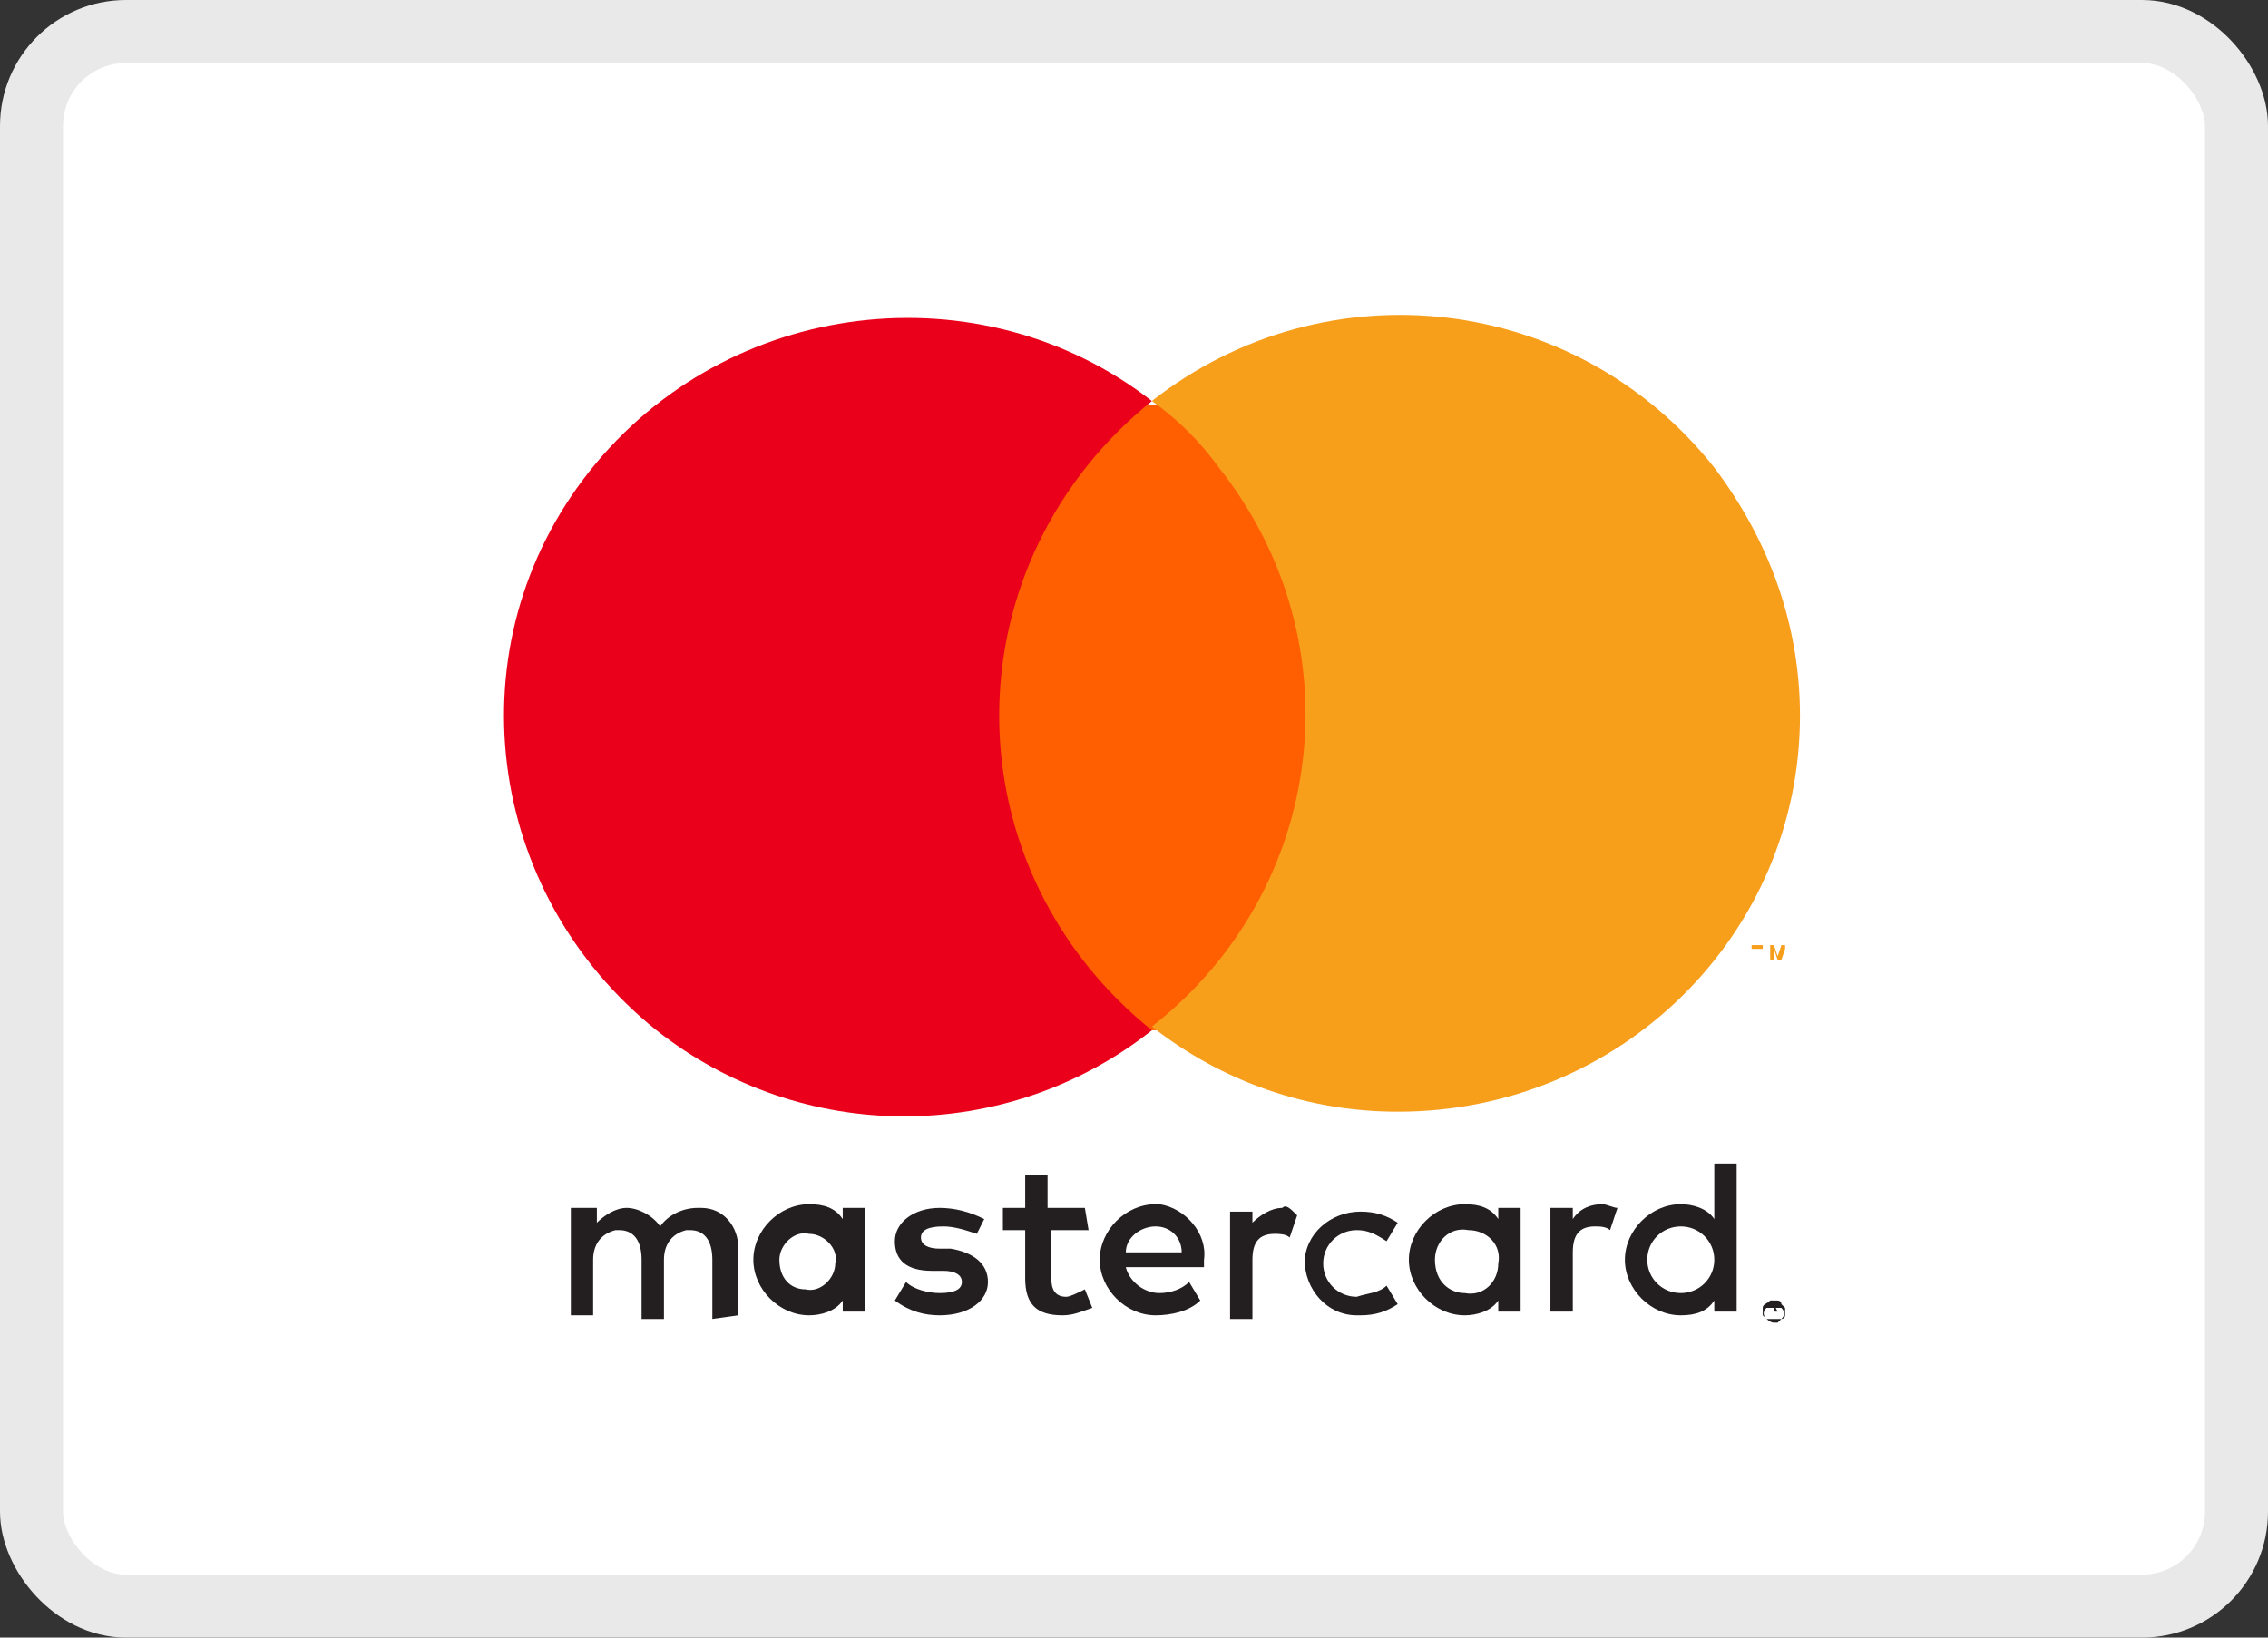
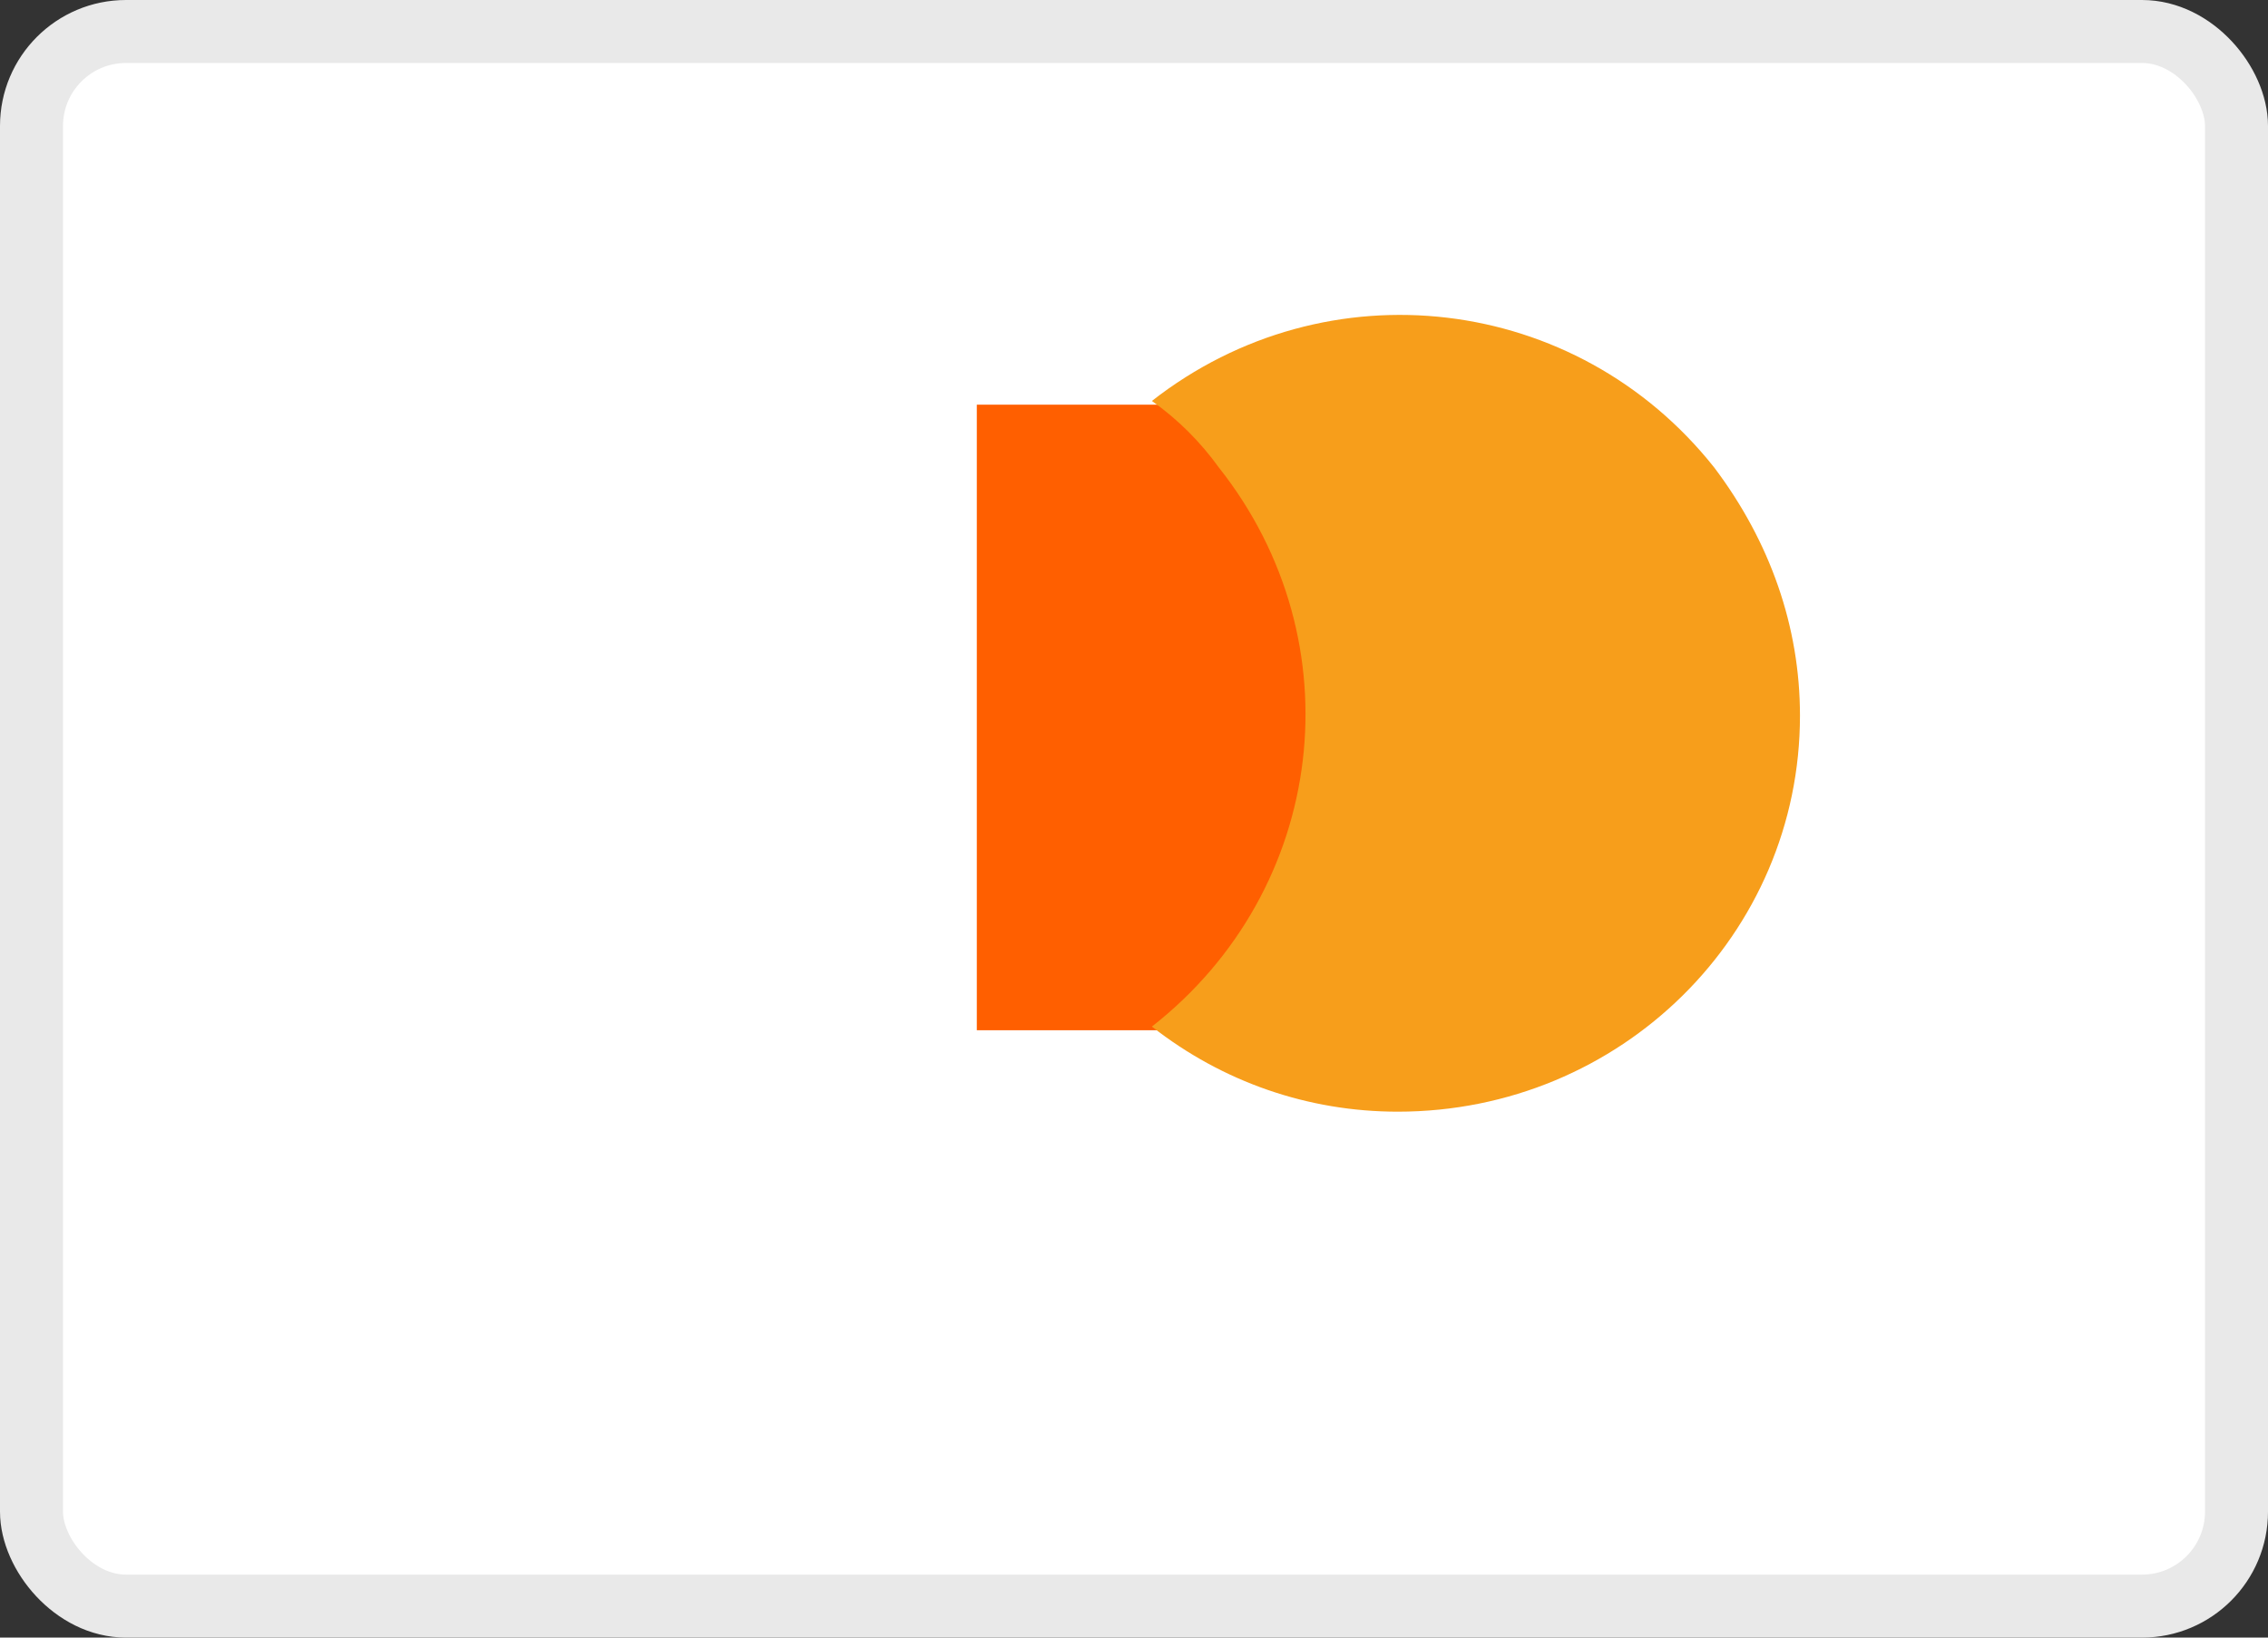
<svg xmlns="http://www.w3.org/2000/svg" width="36" height="26" viewBox="0 0 36 26" fill="none">
  <rect x="0" y="0" width="36" height="26" fill="#333333" stroke="none" />
  <rect x="0.5" y="0.5" width="35" height="25" rx="1.5" fill="white" stroke="#E9E9E9" />
-   <path d="M11.721 20.883V19.825C11.721 19.472 11.485 19.178 11.13 19.178H11.071C10.834 19.178 10.598 19.296 10.479 19.472C10.361 19.296 10.125 19.178 9.947 19.178C9.77 19.178 9.593 19.296 9.474 19.413V19.178H9.061V20.883H9.415V20.001C9.415 19.766 9.534 19.59 9.77 19.531H9.829C10.066 19.531 10.184 19.707 10.184 20.001V20.941H10.539V20.001C10.539 19.766 10.657 19.59 10.893 19.531H10.953C11.189 19.531 11.307 19.707 11.307 20.001V20.941L11.721 20.883ZM17.22 19.178H16.628V18.649H16.273V19.178H15.919V19.531H16.273V20.295C16.273 20.706 16.451 20.883 16.865 20.883C17.042 20.883 17.16 20.824 17.338 20.765L17.22 20.471C17.101 20.53 16.983 20.589 16.924 20.589C16.747 20.589 16.687 20.471 16.687 20.295V19.531H17.279L17.22 19.178ZM20.353 19.178C20.176 19.178 19.998 19.296 19.88 19.413V19.237H19.525V20.941H19.88V20.001C19.88 19.707 19.998 19.59 20.235 19.59C20.294 19.59 20.412 19.59 20.471 19.648L20.59 19.296C20.471 19.178 20.412 19.119 20.353 19.178ZM15.623 19.355C15.387 19.237 15.15 19.178 14.914 19.178C14.5 19.178 14.204 19.413 14.204 19.707C14.204 20.001 14.382 20.177 14.796 20.177H14.973C15.15 20.177 15.268 20.236 15.268 20.354C15.268 20.471 15.15 20.53 14.914 20.53C14.736 20.53 14.5 20.471 14.382 20.354L14.204 20.648C14.441 20.824 14.677 20.883 14.914 20.883C15.387 20.883 15.682 20.648 15.682 20.354C15.682 20.06 15.446 19.884 15.091 19.825H14.914C14.736 19.825 14.618 19.766 14.618 19.648C14.618 19.531 14.736 19.472 14.973 19.472C15.15 19.472 15.328 19.531 15.505 19.59L15.623 19.355ZM25.438 19.119C25.26 19.119 25.083 19.178 24.965 19.355V19.178H24.61V20.824H24.965V19.884C24.965 19.59 25.083 19.472 25.319 19.472C25.378 19.472 25.497 19.472 25.556 19.531L25.674 19.178C25.615 19.178 25.497 19.119 25.438 19.119ZM20.708 20.001C20.708 20.471 21.062 20.883 21.535 20.883H21.595C21.831 20.883 22.009 20.824 22.186 20.706L22.009 20.412C21.89 20.53 21.713 20.53 21.535 20.589C21.24 20.589 21.003 20.354 21.003 20.06C21.003 19.766 21.24 19.531 21.535 19.531C21.713 19.531 21.831 19.59 22.009 19.707L22.186 19.413C22.009 19.296 21.831 19.237 21.595 19.237C21.122 19.237 20.708 19.59 20.708 20.06V20.001ZM24.137 20.001V19.178H23.782V19.355C23.664 19.178 23.486 19.119 23.25 19.119C22.777 19.119 22.363 19.531 22.363 20.001C22.363 20.471 22.777 20.883 23.25 20.883C23.427 20.883 23.664 20.824 23.782 20.648V20.824H24.137V20.001ZM22.777 20.001C22.777 19.707 23.014 19.472 23.309 19.531C23.605 19.531 23.841 19.766 23.782 20.06C23.782 20.354 23.546 20.589 23.25 20.53C23.014 20.53 22.777 20.354 22.777 20.001ZM18.343 19.119C17.87 19.119 17.456 19.531 17.456 20.001C17.456 20.471 17.87 20.883 18.343 20.883C18.579 20.883 18.875 20.824 19.052 20.648L18.875 20.354C18.757 20.471 18.579 20.53 18.402 20.53C18.166 20.53 17.929 20.354 17.87 20.119H19.111V20.001C19.171 19.59 18.816 19.178 18.402 19.119H18.343ZM18.343 19.472C18.579 19.472 18.757 19.648 18.757 19.884H17.87C17.87 19.648 18.106 19.472 18.343 19.472ZM27.566 20.001V18.473H27.211V19.355C27.093 19.178 26.857 19.119 26.679 19.119C26.206 19.119 25.792 19.531 25.792 20.001C25.792 20.471 26.206 20.883 26.679 20.883C26.916 20.883 27.093 20.824 27.211 20.648V20.824H27.566V20.001ZM28.157 20.648H28.216C28.216 20.648 28.276 20.648 28.276 20.706L28.335 20.765C28.335 20.824 28.335 20.824 28.335 20.883C28.335 20.883 28.335 20.941 28.276 20.941L28.216 21H28.157C28.098 21 28.039 20.941 27.98 20.883C27.98 20.824 27.98 20.765 27.98 20.765C27.98 20.706 28.039 20.706 28.098 20.648H28.157ZM28.157 20.941C28.216 20.941 28.216 20.941 28.276 20.941C28.335 20.883 28.335 20.824 28.276 20.765C28.276 20.765 28.276 20.765 28.216 20.765H28.098C28.098 20.765 28.098 20.765 28.039 20.765C27.98 20.824 27.98 20.883 28.039 20.941C28.039 20.941 28.098 20.941 28.157 20.941C28.157 20.941 28.098 20.941 28.157 20.941ZM28.157 20.706C28.216 20.706 28.216 20.706 28.157 20.706L28.216 20.824H28.157V20.706V20.824V20.706ZM26.147 20.001C26.147 19.707 26.384 19.472 26.679 19.472C26.975 19.472 27.211 19.707 27.211 20.001C27.211 20.295 26.975 20.53 26.679 20.53C26.384 20.53 26.147 20.295 26.147 20.001ZM13.731 20.001V19.178H13.377V19.355C13.258 19.178 13.081 19.119 12.844 19.119C12.371 19.119 11.958 19.531 11.958 20.001C11.958 20.471 12.371 20.883 12.844 20.883C13.022 20.883 13.258 20.824 13.377 20.648V20.824H13.731V20.001ZM12.371 20.001C12.371 19.766 12.608 19.531 12.844 19.59C13.081 19.59 13.317 19.825 13.258 20.06C13.258 20.295 13.022 20.53 12.785 20.471C12.549 20.471 12.371 20.295 12.371 20.001Z" fill="#231F20" />
  <path d="M21.062 6.425H15.505V16.357H21.062V6.425Z" fill="#FF5F00" />
-   <path d="M15.86 11.362C15.86 9.423 16.747 7.601 18.284 6.367C15.564 4.251 11.544 4.721 9.356 7.483C7.169 10.246 7.701 14.183 10.421 16.358C12.726 18.179 15.978 18.179 18.284 16.358C16.747 15.123 15.86 13.302 15.86 11.362Z" fill="#EB001B" />
  <path d="M28.571 11.362C28.571 14.829 25.733 17.65 22.186 17.65C20.767 17.65 19.407 17.18 18.284 16.299C21.062 14.124 21.535 10.187 19.348 7.424C19.052 7.013 18.698 6.66 18.284 6.366C21.062 4.192 25.024 4.662 27.211 7.424C28.098 8.6 28.571 9.951 28.571 11.362Z" fill="#F79E1B" />
-   <path d="M27.921 15.241V15.065H27.98V15.006H27.803V15.065H27.921V15.241ZM28.335 15.241V15.006H28.276L28.217 15.182L28.157 15.006H28.098V15.241H28.157V15.065L28.217 15.241H28.276L28.335 15.065V15.241Z" fill="#F79E1B" />
</svg>